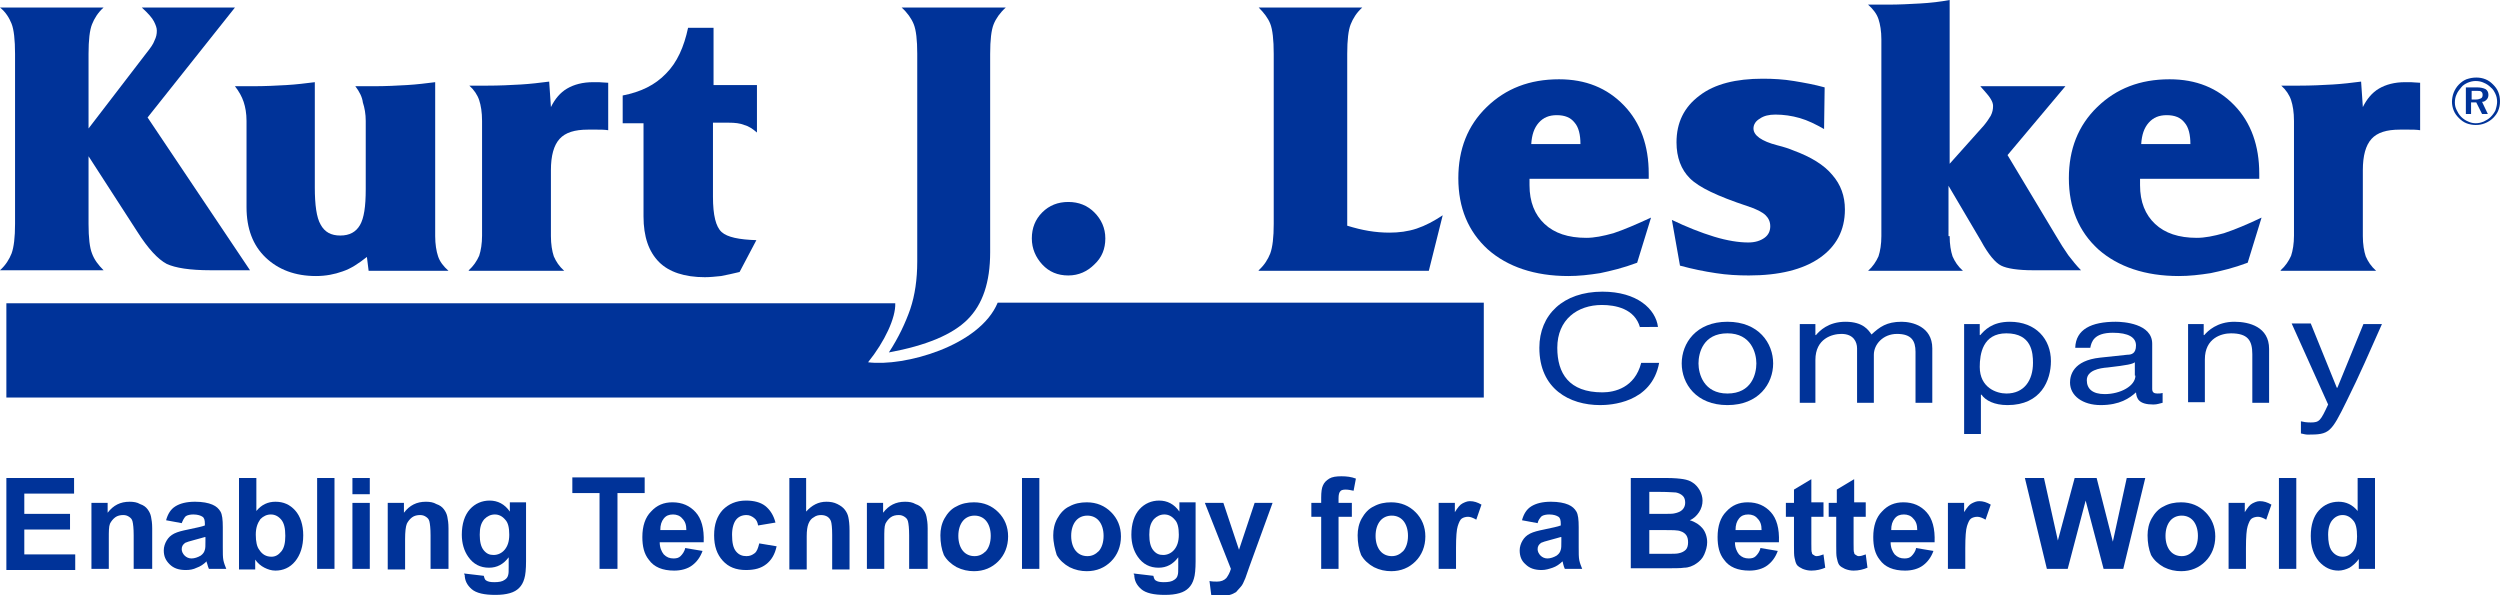
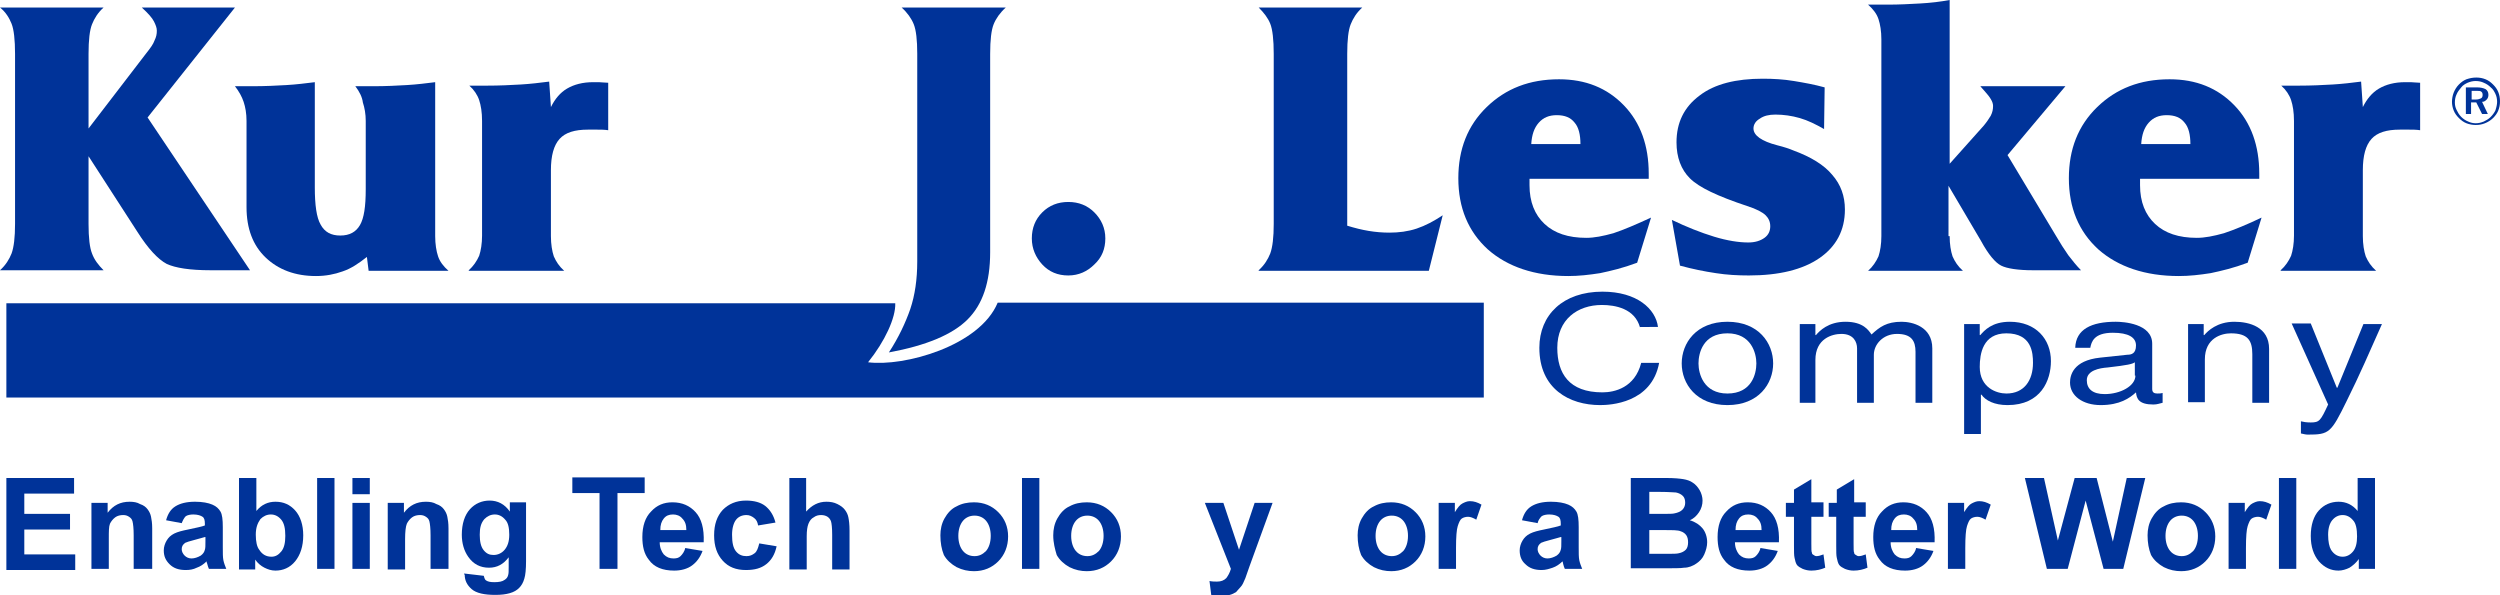
<svg xmlns="http://www.w3.org/2000/svg" version="1.1" id="Layer_1" x="0px" y="0px" viewBox="0 0 432 102.9" enable-background="new 0 0 432 102.9" xml:space="preserve">
  <g>
    <g>
      <path fill-rule="evenodd" clip-rule="evenodd" fill="#003399" d="M1.1,52.3v16.4h255.3V52.3h-84c-3.1,7.5-16.2,11.1-22.4,10.3    c2.9-3.6,4.8-7.7,4.7-10.2H1.1L1.1,52.3z" />
      <g>
        <path fill="#003399" d="M283.4,56.6c-0.9-3.3-4.3-3.9-6.6-3.9c-4.2,0-7.7,2.5-7.7,7.4c0,4.4,2,7.7,7.8,7.7c2.1,0,5.6-0.8,6.7-5.1     h3.1c-1.3,7-8.5,7.3-10.2,7.3c-5.3,0-10.5-2.8-10.5-9.9c0-5.7,4.1-9.7,10.9-9.7c6,0,9.2,3,9.6,6.1H283.4z" />
        <path fill="#003399" d="M293.5,62.8c0-1.8,0.8-5.2,5-5.2c4.1,0,5,3.4,5,5.2c0,1.8-0.8,5.2-5,5.2C294.4,68,293.5,64.6,293.5,62.8z      M290.6,62.8c0,3.5,2.5,7.2,7.9,7.2s7.9-3.7,7.9-7.2c0-3.5-2.5-7.2-7.9-7.2S290.6,59.3,290.6,62.8z" />
        <path fill="#003399" d="M311,56h2.7v1.9h0.1c0.6-0.7,2.1-2.3,5.1-2.3c3.1,0,4,1.5,4.5,2.2c1.4-1.3,2.6-2.2,5.2-2.2     c1.8,0,5.3,0.8,5.3,4.6v9.4h-2.9v-8.8c0-1.9-0.7-3.1-3.2-3.1c-2.4,0-4,1.8-4,3.6v8.3h-2.9v-9.4c0-1.1-0.6-2.5-2.7-2.5     c-1.6,0-4.5,0.8-4.5,4.5v7.4H311V56z" />
        <path fill="#003399" d="M342.1,63.4c0-2.2,0.5-5.8,4.6-5.8c4.4,0,4.6,3.4,4.6,5.1c0,3-1.5,5.3-4.6,5.3     C345,68,342.1,67,342.1,63.4z M339.4,75h2.9v-6.8h0.1c0.7,1,2.2,1.8,4.5,1.8c5.8,0,7.5-4.3,7.5-7.6c0-3.8-2.6-6.8-7.1-6.8     c-3.1,0-4.4,1.5-5.1,2.3h-0.1V56h-2.7V75z" />
        <path fill="#003399" d="M369,64.9c0,1.8-2.6,3.2-5.3,3.2c-2.1,0-3.1-0.9-3.1-2.4c0-1.7,2.2-2.1,3.6-2.2c3.5-0.4,4.3-0.6,4.7-0.9     V64.9z M361.2,60.1c0.2-1,0.6-2.6,3.9-2.6c2.7,0,4,0.8,4,2.2c0,1.4-0.8,1.6-1.5,1.6l-4.7,0.5c-4.7,0.5-5.2,3.1-5.2,4.3     c0,2.3,2.2,3.9,5.3,3.9c3.3,0,5-1.2,6.1-2.2c0.1,1.1,0.5,2.1,3,2.1c0.7,0,1.1-0.2,1.6-0.3v-1.7c-0.3,0.1-0.7,0.1-0.9,0.1     c-0.6,0-0.9-0.2-0.9-0.8v-7.8c0-3.5-5-3.8-6.3-3.8c-4.2,0-6.9,1.3-7,4.5L361.2,60.1z" />
        <path fill="#003399" d="M392.1,69.6h-2.9v-8.4c0-2.4-0.8-3.6-3.7-3.6c-1.6,0-4.5,0.8-4.5,4.5v7.4h-2.9V56h2.7v1.9h0.1     c0.6-0.7,2.2-2.3,5.2-2.3c2.6,0,6,0.9,6,4.7V69.6z" />
        <path fill="#003399" d="M408.4,56h3.2c-2,4.5-3.9,8.9-6.1,13.3c-2.7,5.5-3,5.8-6.7,5.8c-0.4,0-0.7-0.1-1.2-0.2v-2.1     c0.4,0.1,0.9,0.2,1.7,0.2c1.5,0,1.7-0.3,3-3.1l-6.3-14h3.3l4.5,11.1h0.1L408.4,56z" />
      </g>
      <path fill="#003399" d="M15.3,38.7c0,2.4,0.2,4.1,0.6,5.1c0.4,1.1,1.1,2,2,2.9H0c1-0.9,1.6-1.9,2-2.9c0.4-1.1,0.6-2.8,0.6-5.1V9.3    c0-2.4-0.2-4.2-0.6-5.2C1.6,3.1,1,2.1,0,1.3h17.9c-1,0.9-1.6,1.9-2,2.9c-0.4,1-0.6,2.7-0.6,5.1v12.9l9.9-12.9    C26,8.3,26.5,7.6,26.7,7c0.3-0.6,0.4-1.1,0.4-1.7c0-0.5-0.2-1-0.5-1.6c-0.3-0.6-1-1.4-2.1-2.4h16.1l-15.1,19l17.7,26.4h-6.8    c-3.6,0-6.1-0.4-7.6-1.1c-1.5-0.8-3.2-2.6-5.1-5.6l-8.4-13V38.7z" />
      <path fill="#003399" d="M61.4,14.9h3.1c2.2,0,4.1-0.1,5.8-0.2c1.7-0.1,3.3-0.3,4.9-0.5v26.6c0,1.4,0.2,2.6,0.5,3.5    c0.3,0.9,0.9,1.7,1.8,2.5H63.7l-0.3-2.4c-1.4,1.1-2.7,2-4.2,2.5c-1.4,0.5-2.9,0.8-4.6,0.8c-3.6,0-6.5-1.1-8.7-3.2    c-2.2-2.1-3.3-5-3.3-8.7V20.9c0-1.3-0.2-2.4-0.5-3.3c-0.3-0.9-0.8-1.8-1.5-2.7h3c2.2,0,4.2-0.1,5.9-0.2c1.7-0.1,3.3-0.3,4.9-0.5    v18.2c0,3,0.3,5.2,1,6.4c0.7,1.3,1.8,1.9,3.4,1.9c1.6,0,2.7-0.6,3.4-1.8c0.7-1.2,1-3.2,1-6.2V20.9c0-1.2-0.2-2.3-0.5-3.2    C62.6,16.8,62.1,15.8,61.4,14.9z" />
      <path fill="#003399" d="M81,46.7c0.8-0.7,1.4-1.6,1.8-2.5c0.3-0.9,0.5-2.1,0.5-3.5V20.9c0-1.5-0.2-2.7-0.5-3.6    c-0.3-0.9-0.9-1.8-1.7-2.5h3c2.2,0,4.2-0.1,5.9-0.2c1.7-0.1,3.3-0.3,4.9-0.5l0.3,4.4c0.7-1.4,1.6-2.5,2.8-3.2    c1.2-0.7,2.7-1.1,4.5-1.1c0.3,0,0.6,0,1,0c0.4,0,1,0.1,1.6,0.1v8.2c-0.7-0.1-1.3-0.1-1.9-0.1c-0.6,0-1.1,0-1.6,0    c-2.3,0-3.9,0.5-4.9,1.6c-1,1.1-1.5,2.9-1.5,5.4v11.4c0,1.4,0.2,2.6,0.5,3.5c0.4,0.9,0.9,1.7,1.8,2.5H81z" />
-       <path fill="#003399" d="M111.3,21.3h-3.7v-4.8c3.1-0.6,5.6-1.8,7.5-3.8c1.9-1.9,3.1-4.6,3.8-7.9h4.4v9.9h7.5v8.2    c-0.7-0.6-1.4-1.1-2.2-1.3c-0.7-0.3-1.6-0.4-2.7-0.4h-2.7V34c0,3.2,0.5,5.2,1.5,6.1c1,0.9,3,1.3,6,1.4l-2.9,5.5    c-1.2,0.3-2.2,0.5-3.2,0.7c-1,0.1-1.9,0.2-2.8,0.2c-3.5,0-6.2-0.9-7.9-2.6c-1.8-1.8-2.7-4.4-2.7-7.9V21.3z" />
      <path fill="#003399" d="M171.1,43.6c0,5.2-1.3,9-3.9,11.6c-2.6,2.6-7.1,4.5-13.6,5.7c1.7-2.6,2.9-5.2,3.7-7.5    c0.8-2.4,1.2-5.1,1.2-8.2v-1.7V9.3c0-2.4-0.2-4.1-0.6-5.1c-0.4-1-1.1-2-2.1-2.9h18c-1,0.9-1.7,1.9-2.1,2.9c-0.4,1-0.6,2.7-0.6,5.1    V43.6z" />
      <path fill="#003399" d="M178.3,41.2c0-1.8,0.6-3.3,1.8-4.5c1.2-1.2,2.7-1.8,4.5-1.8c1.8,0,3.3,0.6,4.5,1.8    c1.2,1.2,1.9,2.7,1.9,4.5c0,1.8-0.6,3.3-1.9,4.5c-1.2,1.2-2.7,1.9-4.5,1.9c-1.8,0-3.3-0.6-4.5-1.9C179,44.5,178.3,43,178.3,41.2z" />
      <path fill="#003399" d="M217.5,46.7c1-0.9,1.6-1.9,2-2.9c0.4-1.1,0.6-2.8,0.6-5.1V9.3c0-2.4-0.2-4.2-0.6-5.2c-0.4-1-1.1-1.9-2-2.8    h17.9c-1,0.9-1.6,1.9-2,2.9c-0.4,1-0.6,2.7-0.6,5.1V39c1.3,0.4,2.5,0.7,3.7,0.9c1.2,0.2,2.4,0.3,3.6,0.3c1.6,0,3.2-0.2,4.7-0.7    c1.5-0.5,3-1.3,4.5-2.3l-2.4,9.6H217.5z" />
      <path fill="#003399" d="M264.6,24.9c0.1-1.6,0.5-2.8,1.3-3.7c0.8-0.9,1.8-1.3,3.1-1.3c1.4,0,2.4,0.4,3.1,1.3c0.7,0.8,1,2.1,1,3.7    H264.6z M284.9,30c0-4.8-1.4-8.8-4.3-11.8c-2.9-3-6.6-4.5-11.2-4.5c-5.1,0-9.2,1.6-12.5,4.8c-3.3,3.2-4.9,7.3-4.9,12.3    c0,5.1,1.7,9.2,5.1,12.3c3.4,3,8.1,4.6,13.9,4.6c1.8,0,3.6-0.2,5.5-0.5c1.9-0.4,4-0.9,6.4-1.8l2.4-7.8c-2.6,1.2-4.7,2.1-6.5,2.7    c-1.8,0.5-3.3,0.8-4.7,0.8c-3.1,0-5.5-0.8-7.2-2.4c-1.7-1.6-2.6-3.8-2.6-6.7c0-0.1,0-0.3,0-0.5c0-0.3,0-0.5,0-0.6h20.6V30z" />
      <path fill="#003399" d="M288.9,38c2.5,1.2,5,2.2,7.3,2.9c2.3,0.7,4.3,1,5.9,1c1.2,0,2.1-0.3,2.8-0.8c0.7-0.5,1-1.2,1-2    c0-0.8-0.3-1.4-0.8-1.9c-0.5-0.5-1.6-1.1-3.2-1.6c-5.1-1.7-8.3-3.2-9.9-4.8c-1.5-1.5-2.3-3.6-2.3-6.2c0-3.4,1.3-6.1,4-8.1    c2.6-2,6.3-2.9,10.9-2.9c1.8,0,3.6,0.1,5.4,0.4c1.8,0.3,3.5,0.6,5.3,1.1l-0.1,7.2c-1.4-0.8-2.8-1.5-4.2-1.9    c-1.4-0.4-2.8-0.6-4.2-0.6c-1.1,0-2,0.2-2.7,0.7c-0.7,0.4-1.1,1-1.1,1.7c0,1.2,1.4,2.2,4.1,2.9c1.2,0.3,2.1,0.6,2.8,0.9    c3,1.1,5.3,2.5,6.7,4.2c1.5,1.7,2.2,3.7,2.2,6c0,3.6-1.5,6.4-4.4,8.4c-2.9,2-7,3-12.2,3c-1.9,0-3.8-0.1-5.7-0.4    c-2-0.3-4-0.7-6.2-1.3L288.9,38z" />
      <path fill="#003399" d="M336.9,40.8c0,1.4,0.2,2.6,0.5,3.5c0.4,0.9,0.9,1.7,1.8,2.5h-16.4c0.8-0.7,1.4-1.6,1.8-2.5    c0.3-0.9,0.5-2.1,0.5-3.5v-34c0-1.4-0.2-2.6-0.5-3.5c-0.3-0.9-0.9-1.7-1.8-2.5h3.4c2,0,3.8-0.1,5.6-0.2c1.8-0.1,3.5-0.3,5.1-0.6    v28.3l5.9-6.6c0.5-0.6,0.9-1.2,1.2-1.7c0.3-0.6,0.4-1.1,0.4-1.7c0-0.7-0.5-1.5-1.5-2.6c-0.3-0.3-0.5-0.6-0.7-0.8l14.7,0l-10,11.9    l8.4,14c0.7,1.2,1.4,2.3,2.1,3.3c0.7,0.9,1.4,1.8,2.2,2.6h-8.3c-2.6,0-4.5-0.3-5.5-0.8c-1-0.5-2.2-1.9-3.5-4.3l-5.6-9.5V40.8z" />
      <path fill="#003399" d="M370,24.9c0.1-1.6,0.5-2.8,1.3-3.7c0.8-0.9,1.8-1.3,3.1-1.3c1.4,0,2.4,0.4,3.1,1.3c0.7,0.8,1,2.1,1,3.7    H370z M390.4,30c0-4.8-1.4-8.8-4.3-11.8s-6.6-4.5-11.2-4.5c-5.1,0-9.2,1.6-12.5,4.8c-3.3,3.2-4.9,7.3-4.9,12.3    c0,5.1,1.7,9.2,5.1,12.3c3.4,3,8.1,4.6,13.9,4.6c1.8,0,3.6-0.2,5.5-0.5c1.9-0.4,4-0.9,6.4-1.8l2.4-7.8c-2.5,1.2-4.7,2.1-6.5,2.7    c-1.8,0.5-3.3,0.8-4.7,0.8c-3.1,0-5.5-0.8-7.2-2.4c-1.7-1.6-2.6-3.8-2.6-6.7c0-0.1,0-0.3,0-0.5c0-0.3,0-0.5,0-0.6h20.6V30z" />
      <path fill="#003399" d="M394.1,46.7c0.8-0.7,1.4-1.6,1.8-2.5c0.3-0.9,0.5-2.1,0.5-3.5V20.9c0-1.5-0.2-2.7-0.5-3.6    c-0.3-0.9-0.9-1.8-1.7-2.5h3c2.2,0,4.2-0.1,5.9-0.2c1.7-0.1,3.3-0.3,4.9-0.5l0.3,4.4c0.7-1.4,1.6-2.5,2.8-3.2    c1.2-0.7,2.7-1.1,4.5-1.1c0.3,0,0.6,0,1,0c0.4,0,1,0.1,1.6,0.1v8.2c-0.7-0.1-1.3-0.1-1.9-0.1c-0.6,0-1.1,0-1.6,0    c-2.3,0-3.9,0.5-4.9,1.6c-1,1.1-1.5,2.9-1.5,5.4v11.4c0,1.4,0.2,2.6,0.5,3.5c0.4,0.9,0.9,1.7,1.8,2.5H394.1z" />
      <g>
        <path fill="#003399" d="M427.9,13.4c0.6,0,1.1,0.1,1.6,0.3c0.5,0.2,0.9,0.5,1.3,0.9c0.4,0.4,0.7,0.8,0.9,1.3     c0.2,0.5,0.3,1,0.3,1.6c0,0.6-0.1,1.1-0.3,1.6c-0.2,0.5-0.5,0.9-0.9,1.3c-0.4,0.4-0.9,0.7-1.4,0.9c-0.5,0.2-1,0.3-1.6,0.3     c-0.5,0-1.1-0.1-1.6-0.3c-0.5-0.2-0.9-0.5-1.3-0.9c-0.4-0.4-0.7-0.8-0.9-1.3c-0.2-0.5-0.3-1-0.3-1.5c0-0.5,0.1-1.1,0.3-1.6     c0.2-0.5,0.5-1,0.9-1.4c0.4-0.4,0.8-0.7,1.3-0.9C426.8,13.5,427.3,13.4,427.9,13.4z M431.5,17.6c0-0.5-0.1-1-0.3-1.4     c-0.2-0.4-0.4-0.8-0.8-1.1c-0.3-0.3-0.7-0.6-1.2-0.8c-0.4-0.2-0.9-0.3-1.4-0.3c-0.5,0-0.9,0.1-1.4,0.3c-0.4,0.2-0.8,0.4-1.1,0.8     c-0.3,0.4-0.6,0.7-0.8,1.2c-0.2,0.4-0.3,0.9-0.3,1.4c0,0.5,0.1,0.9,0.3,1.3c0.2,0.4,0.4,0.8,0.8,1.2c0.3,0.3,0.7,0.6,1.2,0.8     c0.4,0.2,0.9,0.3,1.3,0.3c0.5,0,0.9-0.1,1.4-0.3c0.4-0.2,0.8-0.4,1.2-0.8c0.3-0.3,0.6-0.7,0.8-1.1     C431.4,18.5,431.5,18,431.5,17.6z M428,15.1c0.6,0,1.1,0.1,1.5,0.3c0.3,0.2,0.5,0.5,0.5,1c0,0.3-0.1,0.6-0.3,0.8     c-0.2,0.2-0.4,0.4-0.8,0.4l1,2.1h-1l-1-2h-0.9v2h-0.9v-4.6H428z M427.8,15.7h-0.7v1.5h0.7c0.4,0,0.7-0.1,0.9-0.2     c0.2-0.1,0.3-0.3,0.3-0.6c0-0.3-0.1-0.5-0.3-0.6C428.6,15.7,428.3,15.7,427.8,15.7z" />
      </g>
    </g>
    <g>
      <path fill="#003399" d="M1.1,98.3V82.6h11.7v2.7H4.2v3.5h7.9v2.7H4.2v4.3H13v2.7H1.1z" />
      <path fill="#003399" d="M26.1,98.3h-3v-5.8c0-1.2-0.1-2-0.2-2.4c-0.1-0.4-0.3-0.6-0.6-0.8s-0.6-0.3-1-0.3c-0.5,0-1,0.1-1.4,0.4    c-0.4,0.3-0.7,0.7-0.9,1.1c-0.2,0.5-0.2,1.3-0.2,2.6v5.2h-3V86.9h2.8v1.7c1-1.3,2.2-1.9,3.8-1.9c0.7,0,1.3,0.1,1.8,0.4    c0.6,0.2,1,0.5,1.3,0.9c0.3,0.4,0.5,0.8,0.6,1.3c0.1,0.5,0.2,1.1,0.2,2V98.3z" />
      <path fill="#003399" d="M31.4,90.4l-2.7-0.5c0.3-1.1,0.8-1.9,1.6-2.4s1.9-0.8,3.4-0.8c1.3,0,2.3,0.2,3,0.5    c0.7,0.3,1.1,0.7,1.4,1.2c0.3,0.5,0.4,1.4,0.4,2.7l0,3.5c0,1,0,1.7,0.1,2.2c0.1,0.5,0.3,1,0.5,1.5h-3c-0.1-0.2-0.2-0.5-0.3-0.9    c-0.1-0.2-0.1-0.3-0.1-0.4c-0.5,0.5-1.1,0.9-1.7,1.1c-0.6,0.3-1.2,0.4-1.9,0.4c-1.2,0-2.1-0.3-2.8-1s-1-1.4-1-2.4    c0-0.6,0.2-1.2,0.5-1.7c0.3-0.5,0.7-0.9,1.3-1.2c0.6-0.3,1.4-0.5,2.4-0.7c1.4-0.3,2.4-0.5,2.9-0.7v-0.3c0-0.6-0.1-1-0.4-1.2    c-0.3-0.2-0.8-0.4-1.6-0.4c-0.5,0-1,0.1-1.3,0.3C31.8,89.5,31.6,89.9,31.4,90.4z M35.4,92.8c-0.4,0.1-1,0.3-1.8,0.5    s-1.4,0.4-1.6,0.5c-0.4,0.3-0.6,0.6-0.6,1.1c0,0.4,0.2,0.8,0.5,1.1c0.3,0.3,0.7,0.5,1.2,0.5c0.5,0,1.1-0.2,1.6-0.5    c0.4-0.3,0.6-0.6,0.7-1c0.1-0.3,0.1-0.7,0.1-1.5V92.8z" />
      <path fill="#003399" d="M41.3,98.3V82.6h3v5.7c0.9-1.1,2-1.6,3.3-1.6c1.4,0,2.5,0.5,3.4,1.5c0.9,1,1.4,2.5,1.4,4.3    c0,1.9-0.5,3.4-1.4,4.5c-0.9,1.1-2.1,1.6-3.4,1.6c-0.7,0-1.3-0.2-1.9-0.5c-0.6-0.3-1.2-0.8-1.6-1.4v1.7H41.3z M44.2,92.4    c0,1.2,0.2,2.1,0.6,2.6c0.5,0.8,1.2,1.2,2.1,1.2c0.7,0,1.2-0.3,1.7-0.9c0.5-0.6,0.7-1.5,0.7-2.7c0-1.3-0.2-2.2-0.7-2.8    c-0.5-0.6-1.1-0.9-1.8-0.9c-0.7,0-1.3,0.3-1.8,0.8C44.5,90.4,44.2,91.2,44.2,92.4z" />
      <path fill="#003399" d="M54.8,98.3V82.6h3v15.7H54.8z" />
      <path fill="#003399" d="M60.9,85.4v-2.8h3v2.8H60.9z M60.9,98.3V86.9h3v11.4H60.9z" />
      <path fill="#003399" d="M77.4,98.3h-3v-5.8c0-1.2-0.1-2-0.2-2.4c-0.1-0.4-0.3-0.6-0.6-0.8s-0.6-0.3-1-0.3c-0.5,0-1,0.1-1.4,0.4    c-0.4,0.3-0.7,0.7-0.9,1.1C70.1,91,70,91.9,70,93.2v5.2h-3V86.9h2.8v1.7c1-1.3,2.2-1.9,3.8-1.9c0.7,0,1.3,0.1,1.8,0.4    c0.6,0.2,1,0.5,1.3,0.9c0.3,0.4,0.5,0.8,0.6,1.3c0.1,0.5,0.2,1.1,0.2,2V98.3z" />
      <path fill="#003399" d="M80.2,99.1l3.4,0.4c0.1,0.4,0.2,0.7,0.4,0.8c0.3,0.2,0.7,0.3,1.4,0.3c0.8,0,1.4-0.1,1.8-0.4    c0.3-0.2,0.5-0.4,0.6-0.8c0.1-0.3,0.1-0.7,0.1-1.4v-1.7c-0.9,1.2-2,1.8-3.4,1.8c-1.5,0-2.7-0.6-3.6-1.9c-0.7-1-1.1-2.3-1.1-3.8    c0-1.9,0.5-3.4,1.4-4.4c0.9-1,2.1-1.5,3.4-1.5c1.4,0,2.6,0.6,3.5,1.9v-1.6h2.8v10.2c0,1.3-0.1,2.4-0.3,3c-0.2,0.7-0.5,1.2-0.9,1.6    c-0.4,0.4-0.9,0.7-1.6,0.9c-0.7,0.2-1.5,0.3-2.5,0.3c-1.9,0-3.3-0.3-4.1-1c-0.8-0.7-1.2-1.5-1.2-2.5    C80.2,99.3,80.2,99.2,80.2,99.1z M82.9,92.4c0,1.2,0.2,2.1,0.7,2.7c0.5,0.6,1,0.8,1.7,0.8c0.7,0,1.4-0.3,1.9-0.9    c0.5-0.6,0.8-1.4,0.8-2.6c0-1.2-0.2-2.1-0.7-2.6c-0.5-0.6-1.1-0.9-1.8-0.9c-0.7,0-1.3,0.3-1.8,0.8C83.1,90.4,82.9,91.2,82.9,92.4z    " />
      <path fill="#003399" d="M103.6,98.3V85.2h-4.7v-2.7h12.5v2.7h-4.7v13.1H103.6z" />
      <path fill="#003399" d="M118.4,94.7l3,0.5c-0.4,1.1-1,1.9-1.8,2.5c-0.8,0.6-1.9,0.9-3.1,0.9c-2,0-3.5-0.6-4.4-1.9    c-0.8-1-1.1-2.3-1.1-3.9c0-1.9,0.5-3.4,1.5-4.4c1-1.1,2.2-1.6,3.7-1.6c1.7,0,3,0.6,4,1.7c1,1.1,1.5,2.8,1.4,5.2h-7.6    c0,0.9,0.3,1.6,0.7,2.1c0.5,0.5,1,0.7,1.7,0.7c0.5,0,0.9-0.1,1.2-0.4S118.3,95.3,118.4,94.7z M118.6,91.6c0-0.9-0.2-1.5-0.7-2    c-0.4-0.5-1-0.7-1.6-0.7c-0.7,0-1.2,0.2-1.6,0.7s-0.6,1.1-0.6,2H118.6z" />
      <path fill="#003399" d="M134,90.3l-3,0.5c-0.1-0.6-0.3-1-0.7-1.3S129.5,89,129,89c-0.8,0-1.4,0.3-1.8,0.8    c-0.4,0.5-0.7,1.4-0.7,2.6c0,1.4,0.2,2.3,0.7,2.9c0.5,0.6,1.1,0.8,1.8,0.8c0.6,0,1-0.2,1.4-0.5c0.4-0.3,0.6-0.9,0.8-1.7l3,0.5    c-0.3,1.4-0.9,2.4-1.8,3.1c-0.9,0.7-2,1-3.5,1c-1.7,0-3-0.5-4-1.6c-1-1.1-1.5-2.5-1.5-4.4c0-1.9,0.5-3.3,1.5-4.4    c1-1,2.3-1.6,4-1.6c1.4,0,2.5,0.3,3.3,0.9C133.1,88.1,133.7,89.1,134,90.3z" />
      <path fill="#003399" d="M139.3,82.6v5.8c1-1.1,2.1-1.7,3.5-1.7c0.7,0,1.3,0.1,1.9,0.4s1,0.6,1.3,1c0.3,0.4,0.5,0.8,0.6,1.3    c0.1,0.5,0.2,1.2,0.2,2.3v6.7h-3v-6c0-1.2-0.1-2-0.2-2.3c-0.1-0.3-0.3-0.6-0.6-0.8c-0.3-0.2-0.7-0.3-1.1-0.3    c-0.5,0-0.9,0.1-1.3,0.4c-0.4,0.2-0.7,0.6-0.9,1.1c-0.2,0.5-0.3,1.2-0.3,2.2v5.7h-3V82.6H139.3z" />
-       <path fill="#003399" d="M160.1,98.3h-3v-5.8c0-1.2-0.1-2-0.2-2.4c-0.1-0.4-0.3-0.6-0.6-0.8s-0.6-0.3-1-0.3c-0.5,0-1,0.1-1.4,0.4    c-0.4,0.3-0.7,0.7-0.9,1.1c-0.2,0.5-0.2,1.3-0.2,2.6v5.2h-3V86.9h2.8v1.7c1-1.3,2.2-1.9,3.8-1.9c0.7,0,1.3,0.1,1.8,0.4    c0.6,0.2,1,0.5,1.3,0.9c0.3,0.4,0.5,0.8,0.6,1.3c0.1,0.5,0.2,1.1,0.2,2V98.3z" />
      <path fill="#003399" d="M162.5,92.5c0-1,0.2-2,0.7-2.9s1.2-1.7,2.1-2.1c0.9-0.5,1.9-0.7,3-0.7c1.7,0,3.1,0.6,4.2,1.7    c1.1,1.1,1.7,2.5,1.7,4.2c0,1.7-0.6,3.2-1.7,4.3c-1.1,1.1-2.5,1.7-4.2,1.7c-1,0-2-0.2-3-0.7c-0.9-0.5-1.7-1.2-2.2-2.1    C162.7,94.9,162.5,93.8,162.5,92.5z M165.6,92.6c0,1.1,0.3,2,0.8,2.6s1.2,0.9,2,0.9c0.8,0,1.4-0.3,2-0.9c0.5-0.6,0.8-1.5,0.8-2.6    c0-1.1-0.3-2-0.8-2.6c-0.5-0.6-1.2-0.9-2-0.9c-0.8,0-1.5,0.3-2,0.9S165.6,91.5,165.6,92.6z" />
      <path fill="#003399" d="M176.6,98.3V82.6h3v15.7H176.6z" />
      <path fill="#003399" d="M182,92.5c0-1,0.2-2,0.7-2.9s1.2-1.7,2.1-2.1c0.9-0.5,1.9-0.7,3-0.7c1.7,0,3.1,0.6,4.2,1.7    c1.1,1.1,1.7,2.5,1.7,4.2c0,1.7-0.6,3.2-1.7,4.3c-1.1,1.1-2.5,1.7-4.2,1.7c-1,0-2-0.2-3-0.7c-0.9-0.5-1.7-1.2-2.2-2.1    C182.3,94.9,182,93.8,182,92.5z M185.1,92.6c0,1.1,0.3,2,0.8,2.6s1.2,0.9,2,0.9c0.8,0,1.4-0.3,2-0.9c0.5-0.6,0.8-1.5,0.8-2.6    c0-1.1-0.3-2-0.8-2.6c-0.5-0.6-1.2-0.9-2-0.9c-0.8,0-1.5,0.3-2,0.9S185.1,91.5,185.1,92.6z" />
-       <path fill="#003399" d="M195.9,99.1l3.4,0.4c0.1,0.4,0.2,0.7,0.4,0.8c0.3,0.2,0.7,0.3,1.4,0.3c0.8,0,1.4-0.1,1.8-0.4    c0.3-0.2,0.5-0.4,0.6-0.8c0.1-0.3,0.1-0.7,0.1-1.4v-1.7c-0.9,1.2-2,1.8-3.4,1.8c-1.5,0-2.7-0.6-3.6-1.9c-0.7-1-1.1-2.3-1.1-3.8    c0-1.9,0.5-3.4,1.4-4.4c0.9-1,2.1-1.5,3.4-1.5c1.4,0,2.6,0.6,3.5,1.9v-1.6h2.8v10.2c0,1.3-0.1,2.4-0.3,3c-0.2,0.7-0.5,1.2-0.9,1.6    c-0.4,0.4-0.9,0.7-1.6,0.9c-0.7,0.2-1.5,0.3-2.5,0.3c-1.9,0-3.3-0.3-4.1-1c-0.8-0.7-1.2-1.5-1.2-2.5    C195.9,99.3,195.9,99.2,195.9,99.1z M198.6,92.4c0,1.2,0.2,2.1,0.7,2.7c0.5,0.6,1,0.8,1.7,0.8c0.7,0,1.4-0.3,1.9-0.9    c0.5-0.6,0.8-1.4,0.8-2.6c0-1.2-0.2-2.1-0.7-2.6c-0.5-0.6-1.1-0.9-1.8-0.9c-0.7,0-1.3,0.3-1.8,0.8    C198.8,90.4,198.6,91.2,198.6,92.4z" />
      <path fill="#003399" d="M208.2,86.9h3.2l2.7,8.1l2.7-8.1h3.1l-4,11l-0.7,2c-0.3,0.7-0.5,1.2-0.8,1.5s-0.5,0.6-0.8,0.9    c-0.3,0.2-0.7,0.4-1.1,0.5c-0.5,0.1-1,0.2-1.5,0.2c-0.6,0-1.1-0.1-1.7-0.2l-0.3-2.4c0.5,0.1,0.9,0.1,1.3,0.1    c0.7,0,1.2-0.2,1.6-0.6c0.3-0.4,0.6-0.9,0.8-1.6L208.2,86.9z" />
-       <path fill="#003399" d="M226.6,86.9h1.7v-0.9c0-1,0.1-1.7,0.3-2.1c0.2-0.5,0.6-0.9,1.1-1.2c0.5-0.3,1.2-0.4,2.1-0.4    c0.9,0,1.7,0.1,2.5,0.4l-0.4,2.1c-0.5-0.1-0.9-0.2-1.4-0.2c-0.4,0-0.8,0.1-0.9,0.3c-0.2,0.2-0.3,0.6-0.3,1.2v0.8h2.3v2.4h-2.3v9    h-3v-9h-1.7V86.9z" />
      <path fill="#003399" d="M234.6,92.5c0-1,0.2-2,0.7-2.9s1.2-1.7,2.1-2.1c0.9-0.5,1.9-0.7,3-0.7c1.7,0,3.1,0.6,4.2,1.7    c1.1,1.1,1.7,2.5,1.7,4.2c0,1.7-0.6,3.2-1.7,4.3c-1.1,1.1-2.5,1.7-4.2,1.7c-1,0-2-0.2-3-0.7c-0.9-0.5-1.7-1.2-2.2-2.1    C234.8,94.9,234.6,93.8,234.6,92.5z M237.7,92.6c0,1.1,0.3,2,0.8,2.6s1.2,0.9,2,0.9s1.4-0.3,2-0.9c0.5-0.6,0.8-1.5,0.8-2.6    c0-1.1-0.3-2-0.8-2.6c-0.5-0.6-1.2-0.9-2-0.9s-1.5,0.3-2,0.9S237.7,91.5,237.7,92.6z" />
      <path fill="#003399" d="M251.6,98.3h-3V86.9h2.8v1.6c0.5-0.8,0.9-1.3,1.3-1.5c0.4-0.2,0.8-0.4,1.3-0.4c0.7,0,1.3,0.2,2,0.6    l-0.9,2.6c-0.5-0.3-1-0.5-1.4-0.5c-0.4,0-0.8,0.1-1.1,0.3c-0.3,0.2-0.5,0.7-0.7,1.3c-0.2,0.6-0.3,1.9-0.3,3.8V98.3z" />
      <path fill="#003399" d="M265.7,90.4l-2.7-0.5c0.3-1.1,0.8-1.9,1.6-2.4s1.9-0.8,3.4-0.8c1.3,0,2.3,0.2,3,0.5    c0.7,0.3,1.1,0.7,1.4,1.2c0.3,0.5,0.4,1.4,0.4,2.7l0,3.5c0,1,0,1.7,0.1,2.2c0.1,0.5,0.3,1,0.5,1.5h-3c-0.1-0.2-0.2-0.5-0.3-0.9    c0-0.2-0.1-0.3-0.1-0.4c-0.5,0.5-1.1,0.9-1.7,1.1s-1.2,0.4-1.9,0.4c-1.2,0-2.1-0.3-2.8-1c-0.7-0.6-1-1.4-1-2.4    c0-0.6,0.2-1.2,0.5-1.7c0.3-0.5,0.7-0.9,1.3-1.2c0.6-0.3,1.4-0.5,2.4-0.7c1.4-0.3,2.4-0.5,2.9-0.7v-0.3c0-0.6-0.1-1-0.4-1.2    c-0.3-0.2-0.8-0.4-1.6-0.4c-0.5,0-1,0.1-1.3,0.3C266.1,89.5,265.8,89.9,265.7,90.4z M269.7,92.8c-0.4,0.1-1,0.3-1.8,0.5    s-1.4,0.4-1.6,0.5c-0.4,0.3-0.6,0.6-0.6,1.1c0,0.4,0.2,0.8,0.5,1.1s0.7,0.5,1.2,0.5c0.5,0,1.1-0.2,1.6-0.5c0.4-0.3,0.6-0.6,0.7-1    c0.1-0.3,0.1-0.7,0.1-1.5V92.8z" />
      <path fill="#003399" d="M281.8,82.6h6.3c1.2,0,2.2,0.1,2.8,0.2c0.6,0.1,1.2,0.3,1.6,0.6c0.5,0.3,0.9,0.8,1.2,1.3    c0.3,0.5,0.5,1.2,0.5,1.8c0,0.7-0.2,1.4-0.6,2c-0.4,0.6-0.9,1.1-1.6,1.4c1,0.3,1.7,0.8,2.2,1.4s0.8,1.5,0.8,2.4    c0,0.7-0.2,1.4-0.5,2.1c-0.3,0.7-0.8,1.2-1.4,1.6c-0.6,0.4-1.3,0.7-2.1,0.7c-0.5,0.1-1.8,0.1-3.8,0.1h-5.4V82.6z M285,85.2v3.6    h2.1c1.2,0,2,0,2.3-0.1c0.5-0.1,1-0.3,1.3-0.6c0.3-0.3,0.5-0.7,0.5-1.2c0-0.5-0.1-0.9-0.4-1.2c-0.3-0.3-0.7-0.5-1.2-0.6    c-0.3,0-1.2-0.1-2.7-0.1H285z M285,91.5v4.2h2.9c1.1,0,1.9,0,2.2-0.1c0.5-0.1,0.9-0.3,1.2-0.6c0.3-0.3,0.4-0.8,0.4-1.3    c0-0.5-0.1-0.9-0.3-1.2s-0.6-0.6-1-0.7c-0.4-0.2-1.4-0.2-2.8-0.2H285z" />
      <path fill="#003399" d="M304.2,94.7l3,0.5c-0.4,1.1-1,1.9-1.8,2.5c-0.8,0.6-1.9,0.9-3.1,0.9c-2,0-3.5-0.6-4.4-1.9    c-0.8-1-1.1-2.3-1.1-3.9c0-1.9,0.5-3.4,1.5-4.4c1-1.1,2.2-1.6,3.7-1.6c1.7,0,3,0.6,4,1.7c1,1.1,1.5,2.8,1.4,5.2h-7.6    c0,0.9,0.3,1.6,0.7,2.1c0.5,0.5,1,0.7,1.7,0.7c0.5,0,0.9-0.1,1.2-0.4S304.1,95.3,304.2,94.7z M304.4,91.6c0-0.9-0.2-1.5-0.7-2    c-0.4-0.5-1-0.7-1.6-0.7c-0.7,0-1.2,0.2-1.6,0.7s-0.6,1.1-0.6,2H304.4z" />
      <path fill="#003399" d="M315.1,86.9v2.4H313v4.6c0,0.9,0,1.5,0.1,1.6c0,0.2,0.1,0.3,0.3,0.4c0.1,0.1,0.3,0.2,0.5,0.2    c0.3,0,0.7-0.1,1.2-0.3l0.3,2.3c-0.7,0.3-1.5,0.5-2.4,0.5c-0.5,0-1-0.1-1.5-0.3c-0.4-0.2-0.8-0.4-1-0.7c-0.2-0.3-0.3-0.7-0.4-1.2    c-0.1-0.4-0.1-1.1-0.1-2.1v-5h-1.4v-2.4h1.4v-2.3l3-1.8v4H315.1z" />
      <path fill="#003399" d="M322.4,86.9v2.4h-2.1v4.6c0,0.9,0,1.5,0.1,1.6c0,0.2,0.1,0.3,0.3,0.4c0.1,0.1,0.3,0.2,0.5,0.2    c0.3,0,0.7-0.1,1.2-0.3l0.3,2.3c-0.7,0.3-1.5,0.5-2.4,0.5c-0.5,0-1-0.1-1.5-0.3c-0.4-0.2-0.8-0.4-1-0.7c-0.2-0.3-0.3-0.7-0.4-1.2    c-0.1-0.4-0.1-1.1-0.1-2.1v-5H316v-2.4h1.4v-2.3l3-1.8v4H322.4z" />
      <path fill="#003399" d="M331.1,94.7l3,0.5c-0.4,1.1-1,1.9-1.8,2.5c-0.8,0.6-1.9,0.9-3.1,0.9c-2,0-3.5-0.6-4.4-1.9    c-0.8-1-1.1-2.3-1.1-3.9c0-1.9,0.5-3.4,1.5-4.4c1-1.1,2.2-1.6,3.7-1.6c1.7,0,3,0.6,4,1.7c1,1.1,1.5,2.8,1.4,5.2h-7.6    c0,0.9,0.3,1.6,0.7,2.1c0.5,0.5,1,0.7,1.7,0.7c0.5,0,0.9-0.1,1.2-0.4S331,95.3,331.1,94.7z M331.3,91.6c0-0.9-0.2-1.5-0.7-2    c-0.4-0.5-1-0.7-1.6-0.7c-0.7,0-1.2,0.2-1.6,0.7s-0.6,1.1-0.6,2H331.3z" />
      <path fill="#003399" d="M339.6,98.3h-3V86.9h2.8v1.6c0.5-0.8,0.9-1.3,1.3-1.5c0.4-0.2,0.8-0.4,1.3-0.4c0.7,0,1.3,0.2,2,0.6    l-0.9,2.6c-0.5-0.3-1-0.5-1.4-0.5c-0.4,0-0.8,0.1-1.1,0.3c-0.3,0.2-0.5,0.7-0.7,1.3c-0.2,0.6-0.3,1.9-0.3,3.8V98.3z" />
      <path fill="#003399" d="M353.7,98.3l-3.8-15.7h3.3l2.4,10.8l2.9-10.8h3.8l2.8,11l2.4-11h3.2l-3.8,15.7h-3.4l-3.1-11.8l-3.1,11.8    H353.7z" />
      <path fill="#003399" d="M371.1,92.5c0-1,0.2-2,0.7-2.9s1.2-1.7,2.1-2.1c0.9-0.5,1.9-0.7,3-0.7c1.7,0,3.1,0.6,4.2,1.7    c1.1,1.1,1.7,2.5,1.7,4.2c0,1.7-0.6,3.2-1.7,4.3c-1.1,1.1-2.5,1.7-4.2,1.7c-1,0-2-0.2-3-0.7c-0.9-0.5-1.7-1.2-2.2-2.1    C371.3,94.9,371.1,93.8,371.1,92.5z M374.2,92.6c0,1.1,0.3,2,0.8,2.6s1.2,0.9,2,0.9s1.4-0.3,2-0.9c0.5-0.6,0.8-1.5,0.8-2.6    c0-1.1-0.3-2-0.8-2.6c-0.5-0.6-1.2-0.9-2-0.9s-1.5,0.3-2,0.9S374.2,91.5,374.2,92.6z" />
      <path fill="#003399" d="M388.1,98.3h-3V86.9h2.8v1.6c0.5-0.8,0.9-1.3,1.3-1.5c0.4-0.2,0.8-0.4,1.3-0.4c0.7,0,1.3,0.2,2,0.6    l-0.9,2.6c-0.5-0.3-1-0.5-1.4-0.5c-0.4,0-0.8,0.1-1.1,0.3c-0.3,0.2-0.5,0.7-0.7,1.3c-0.2,0.6-0.3,1.9-0.3,3.8V98.3z" />
-       <path fill="#003399" d="M393.8,98.3V82.6h3v15.7H393.8z" />
+       <path fill="#003399" d="M393.8,98.3V82.6h3v15.7H393.8" />
      <path fill="#003399" d="M410.4,98.3h-2.8v-1.7c-0.5,0.7-1,1.1-1.6,1.5c-0.6,0.3-1.3,0.5-1.9,0.5c-1.3,0-2.4-0.5-3.4-1.6    c-0.9-1.1-1.4-2.5-1.4-4.4c0-1.9,0.5-3.4,1.4-4.4c0.9-1,2.1-1.5,3.4-1.5c1.3,0,2.4,0.5,3.3,1.6v-5.7h3V98.3z M402.3,92.4    c0,1.2,0.2,2.1,0.5,2.6c0.5,0.8,1.2,1.2,2,1.2c0.7,0,1.3-0.3,1.8-0.9c0.5-0.6,0.7-1.5,0.7-2.6c0-1.3-0.2-2.3-0.7-2.8    c-0.5-0.6-1.1-0.9-1.8-0.9c-0.7,0-1.3,0.3-1.8,0.9C402.6,90.4,402.3,91.2,402.3,92.4z" />
    </g>
  </g>
</svg>